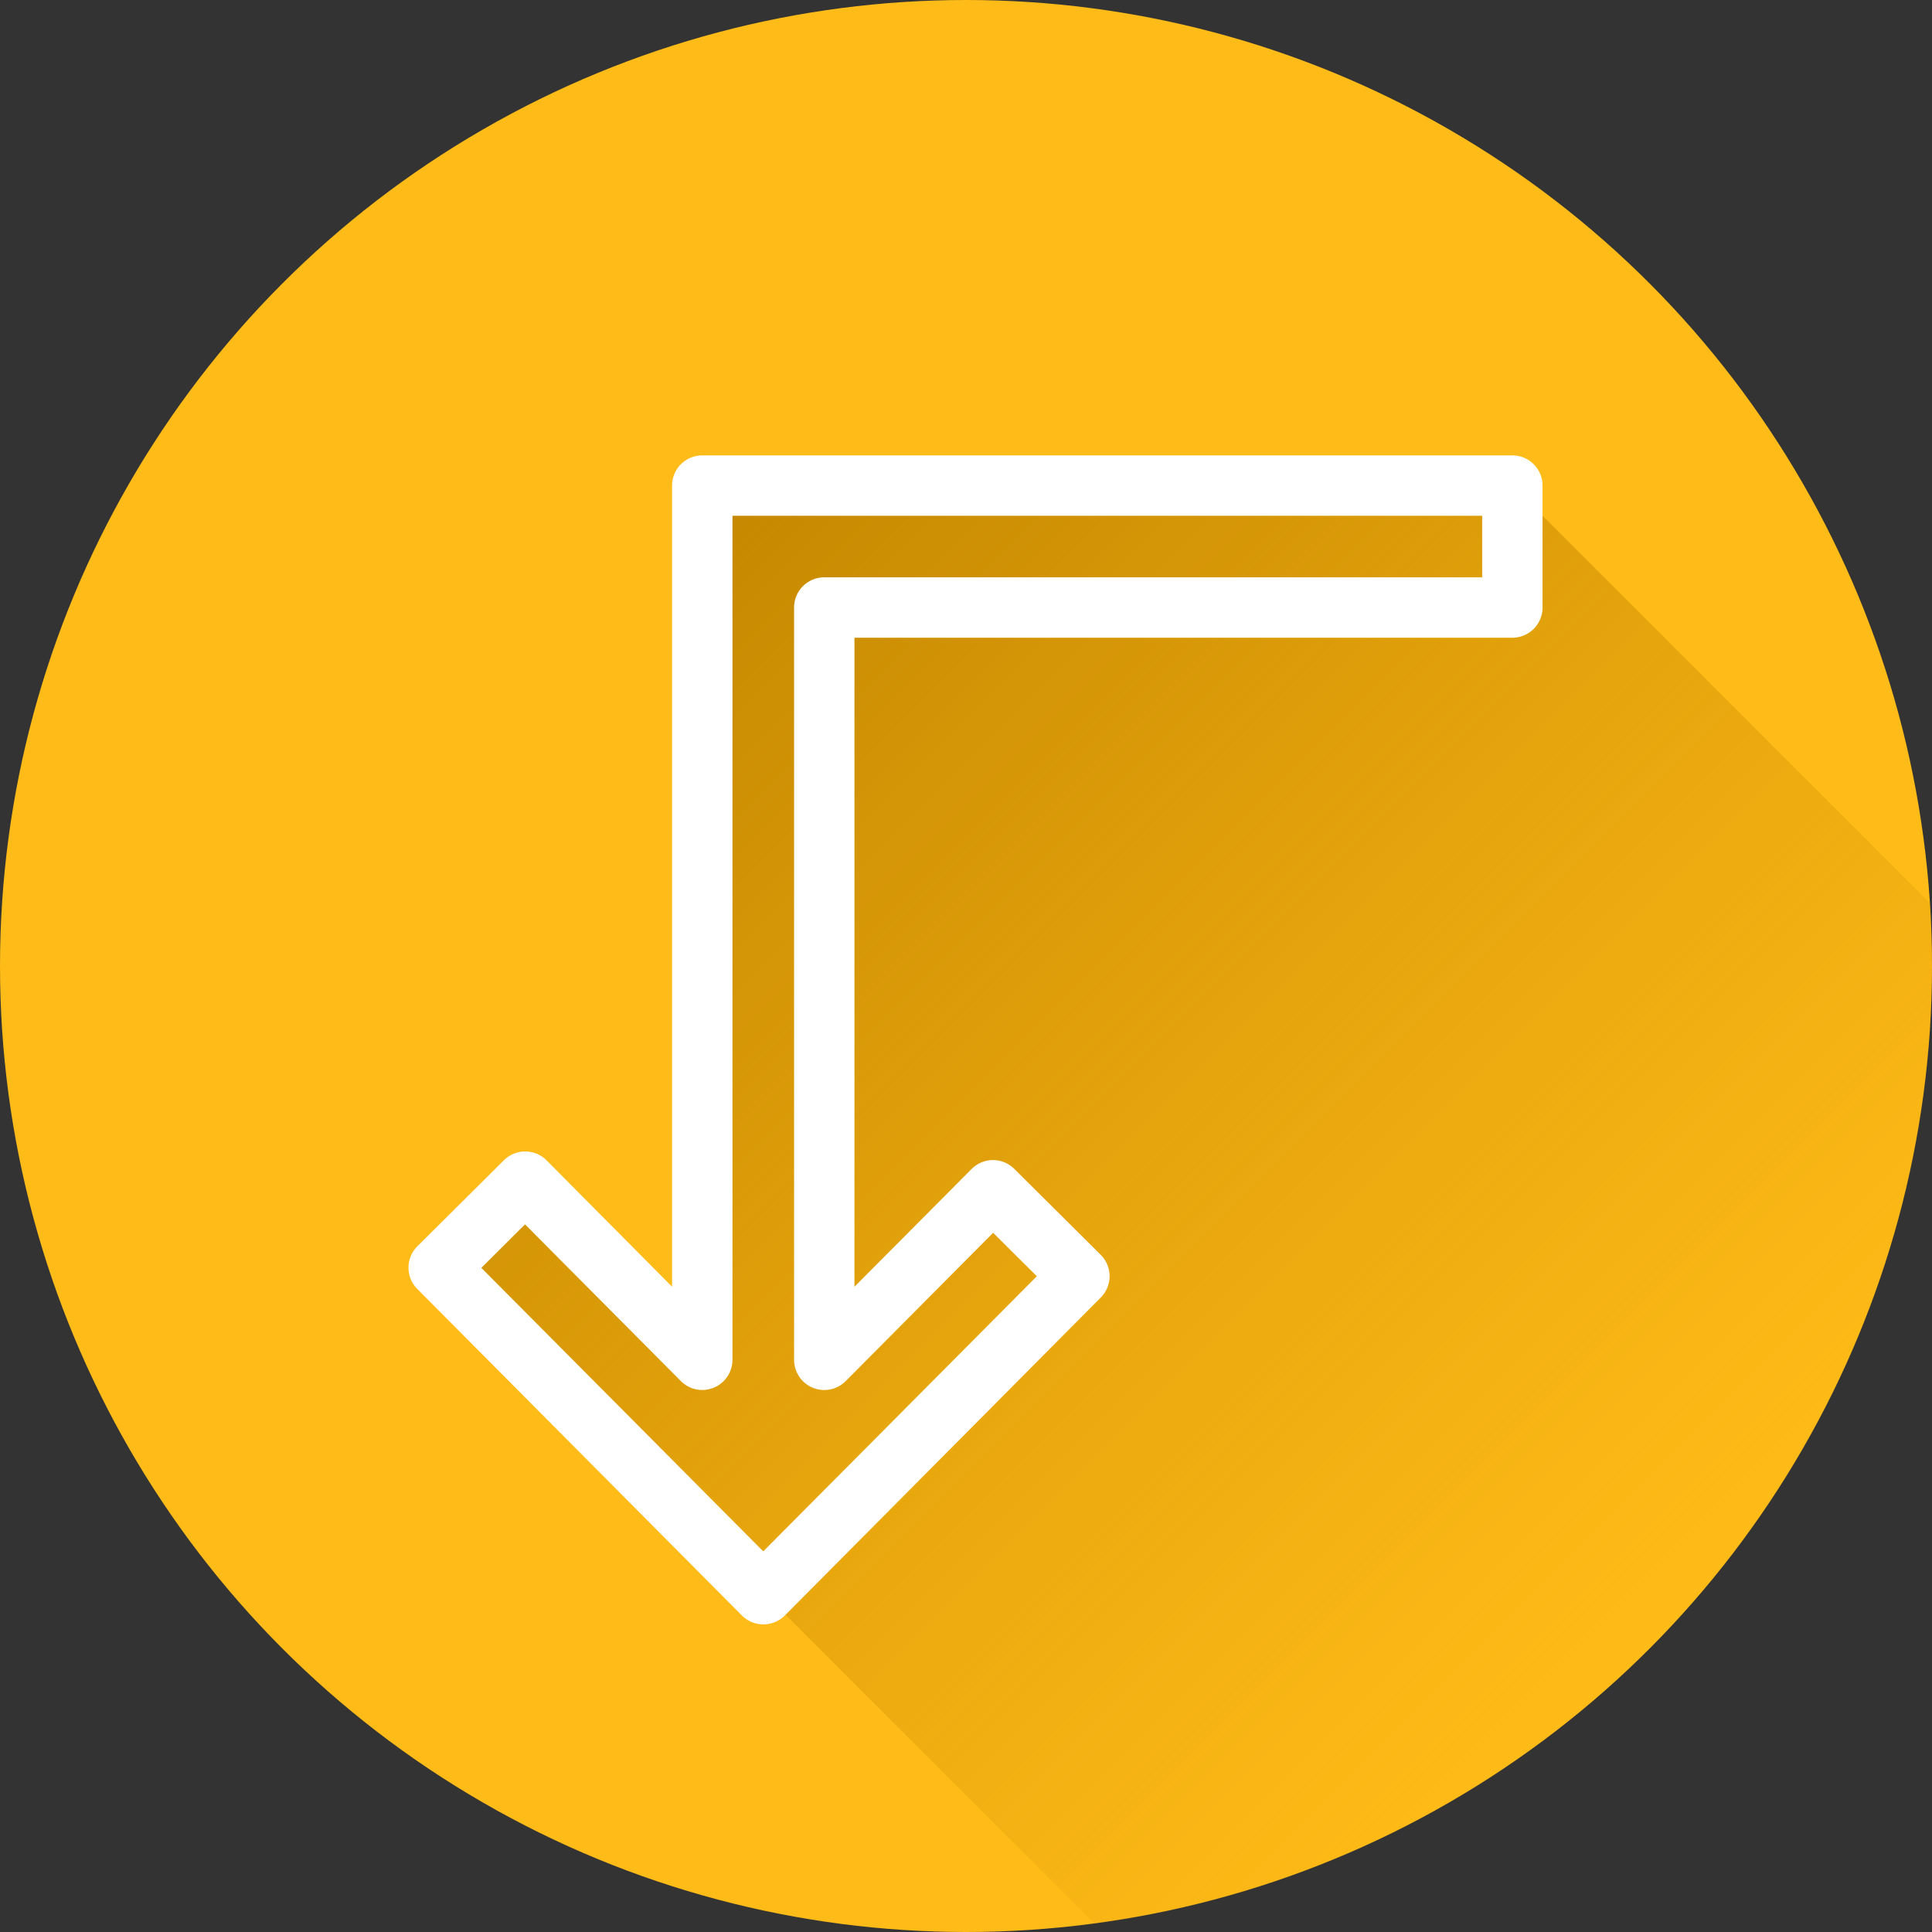
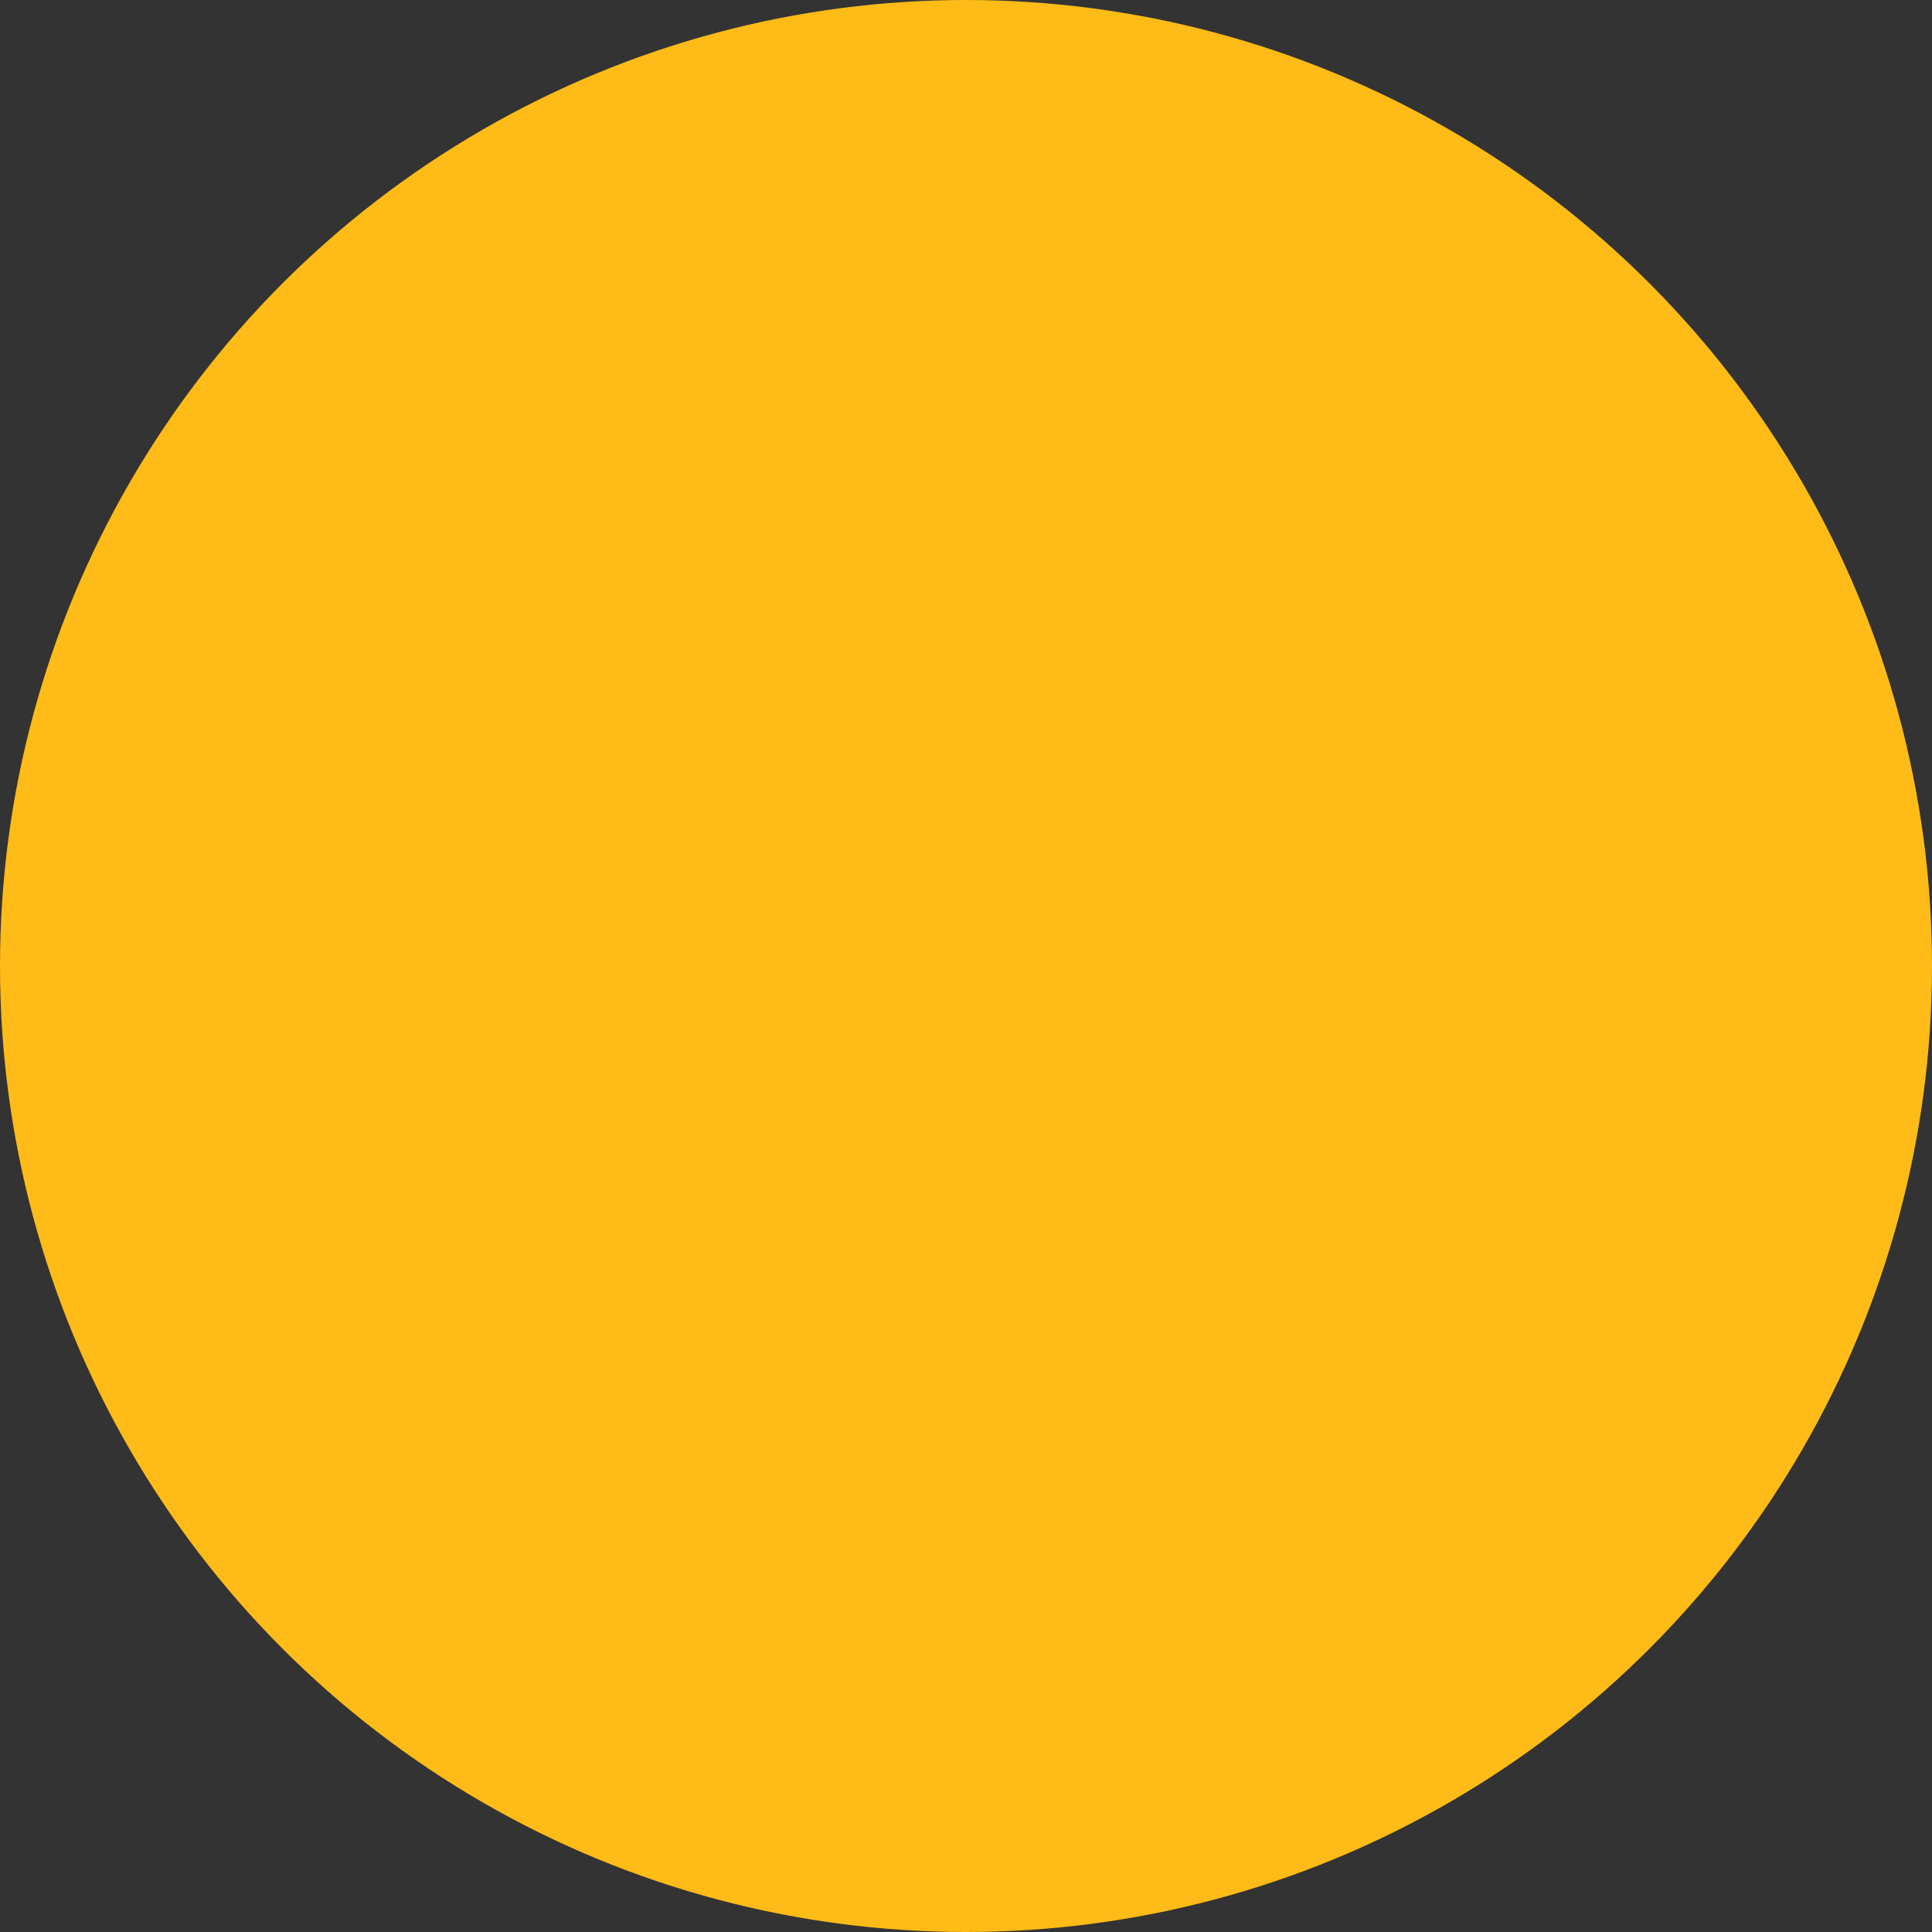
<svg xmlns="http://www.w3.org/2000/svg" viewBox="0 0 512 512">
  <rect x="0" y="0" width="512" height="512" fill="#333333" stroke="none" />
  <linearGradient id="linear-gradient" gradientUnits="userSpaceOnUse" x1="170.49" x2="450.12" y1="144.3" y2="423.92">
    <stop offset="0" stop-color="#c48700" />
    <stop offset=".16" stop-color="#c48700" stop-opacity=".82" />
    <stop offset=".57" stop-color="#c48700" stop-opacity=".38" />
    <stop offset=".86" stop-color="#c48700" stop-opacity=".11" />
    <stop offset="1" stop-color="#c48700" stop-opacity="0" />
  </linearGradient>
  <g id="Layer_2" data-name="Layer 2">
    <g id="Layer_1_copy_16" data-name="Layer 1 copy 16">
      <g id="_98" data-name="98">
        <circle cx="256" cy="256" fill="#ffbb17" r="256" />
-         <path d="m512 256c0 129.84-96.67 237.11-222 253.75l-173.76-173.75 22.93-22.8 46.94 47.2v-231.72h214.68l110.68 110.68q.53 8.25.53 16.64z" fill="url(#linear-gradient)" />
-         <path d="m202.27 430.47a8 8 0 0 1 -5.67-2.36l-86-86.51a8 8 0 0 1 0-11.32l22.93-22.79a8 8 0 0 1 11.31 0l33.27 33.51v-212.32a8 8 0 0 1 8-8h214.68a8 8 0 0 1 8 8v32.32a8 8 0 0 1 -8 8h-174.35v172l31.05-31.21a8 8 0 0 1 5.65-2.36 8 8 0 0 1 5.64 2.32l22.93 22.8a8 8 0 0 1 0 11.31l-83.71 84.25a8 8 0 0 1 -5.73 2.36zm-74.71-94.47 74.71 75.13 72.5-72.91-11.58-11.52-39.07 39.3a8 8 0 0 1 -13.68-5.65v-199.35a8 8 0 0 1 8-8h174.35v-16.32h-198.68v223.68a8 8 0 0 1 -13.67 5.64l-41.3-41.53z" fill="#fff" />
      </g>
    </g>
  </g>
</svg>